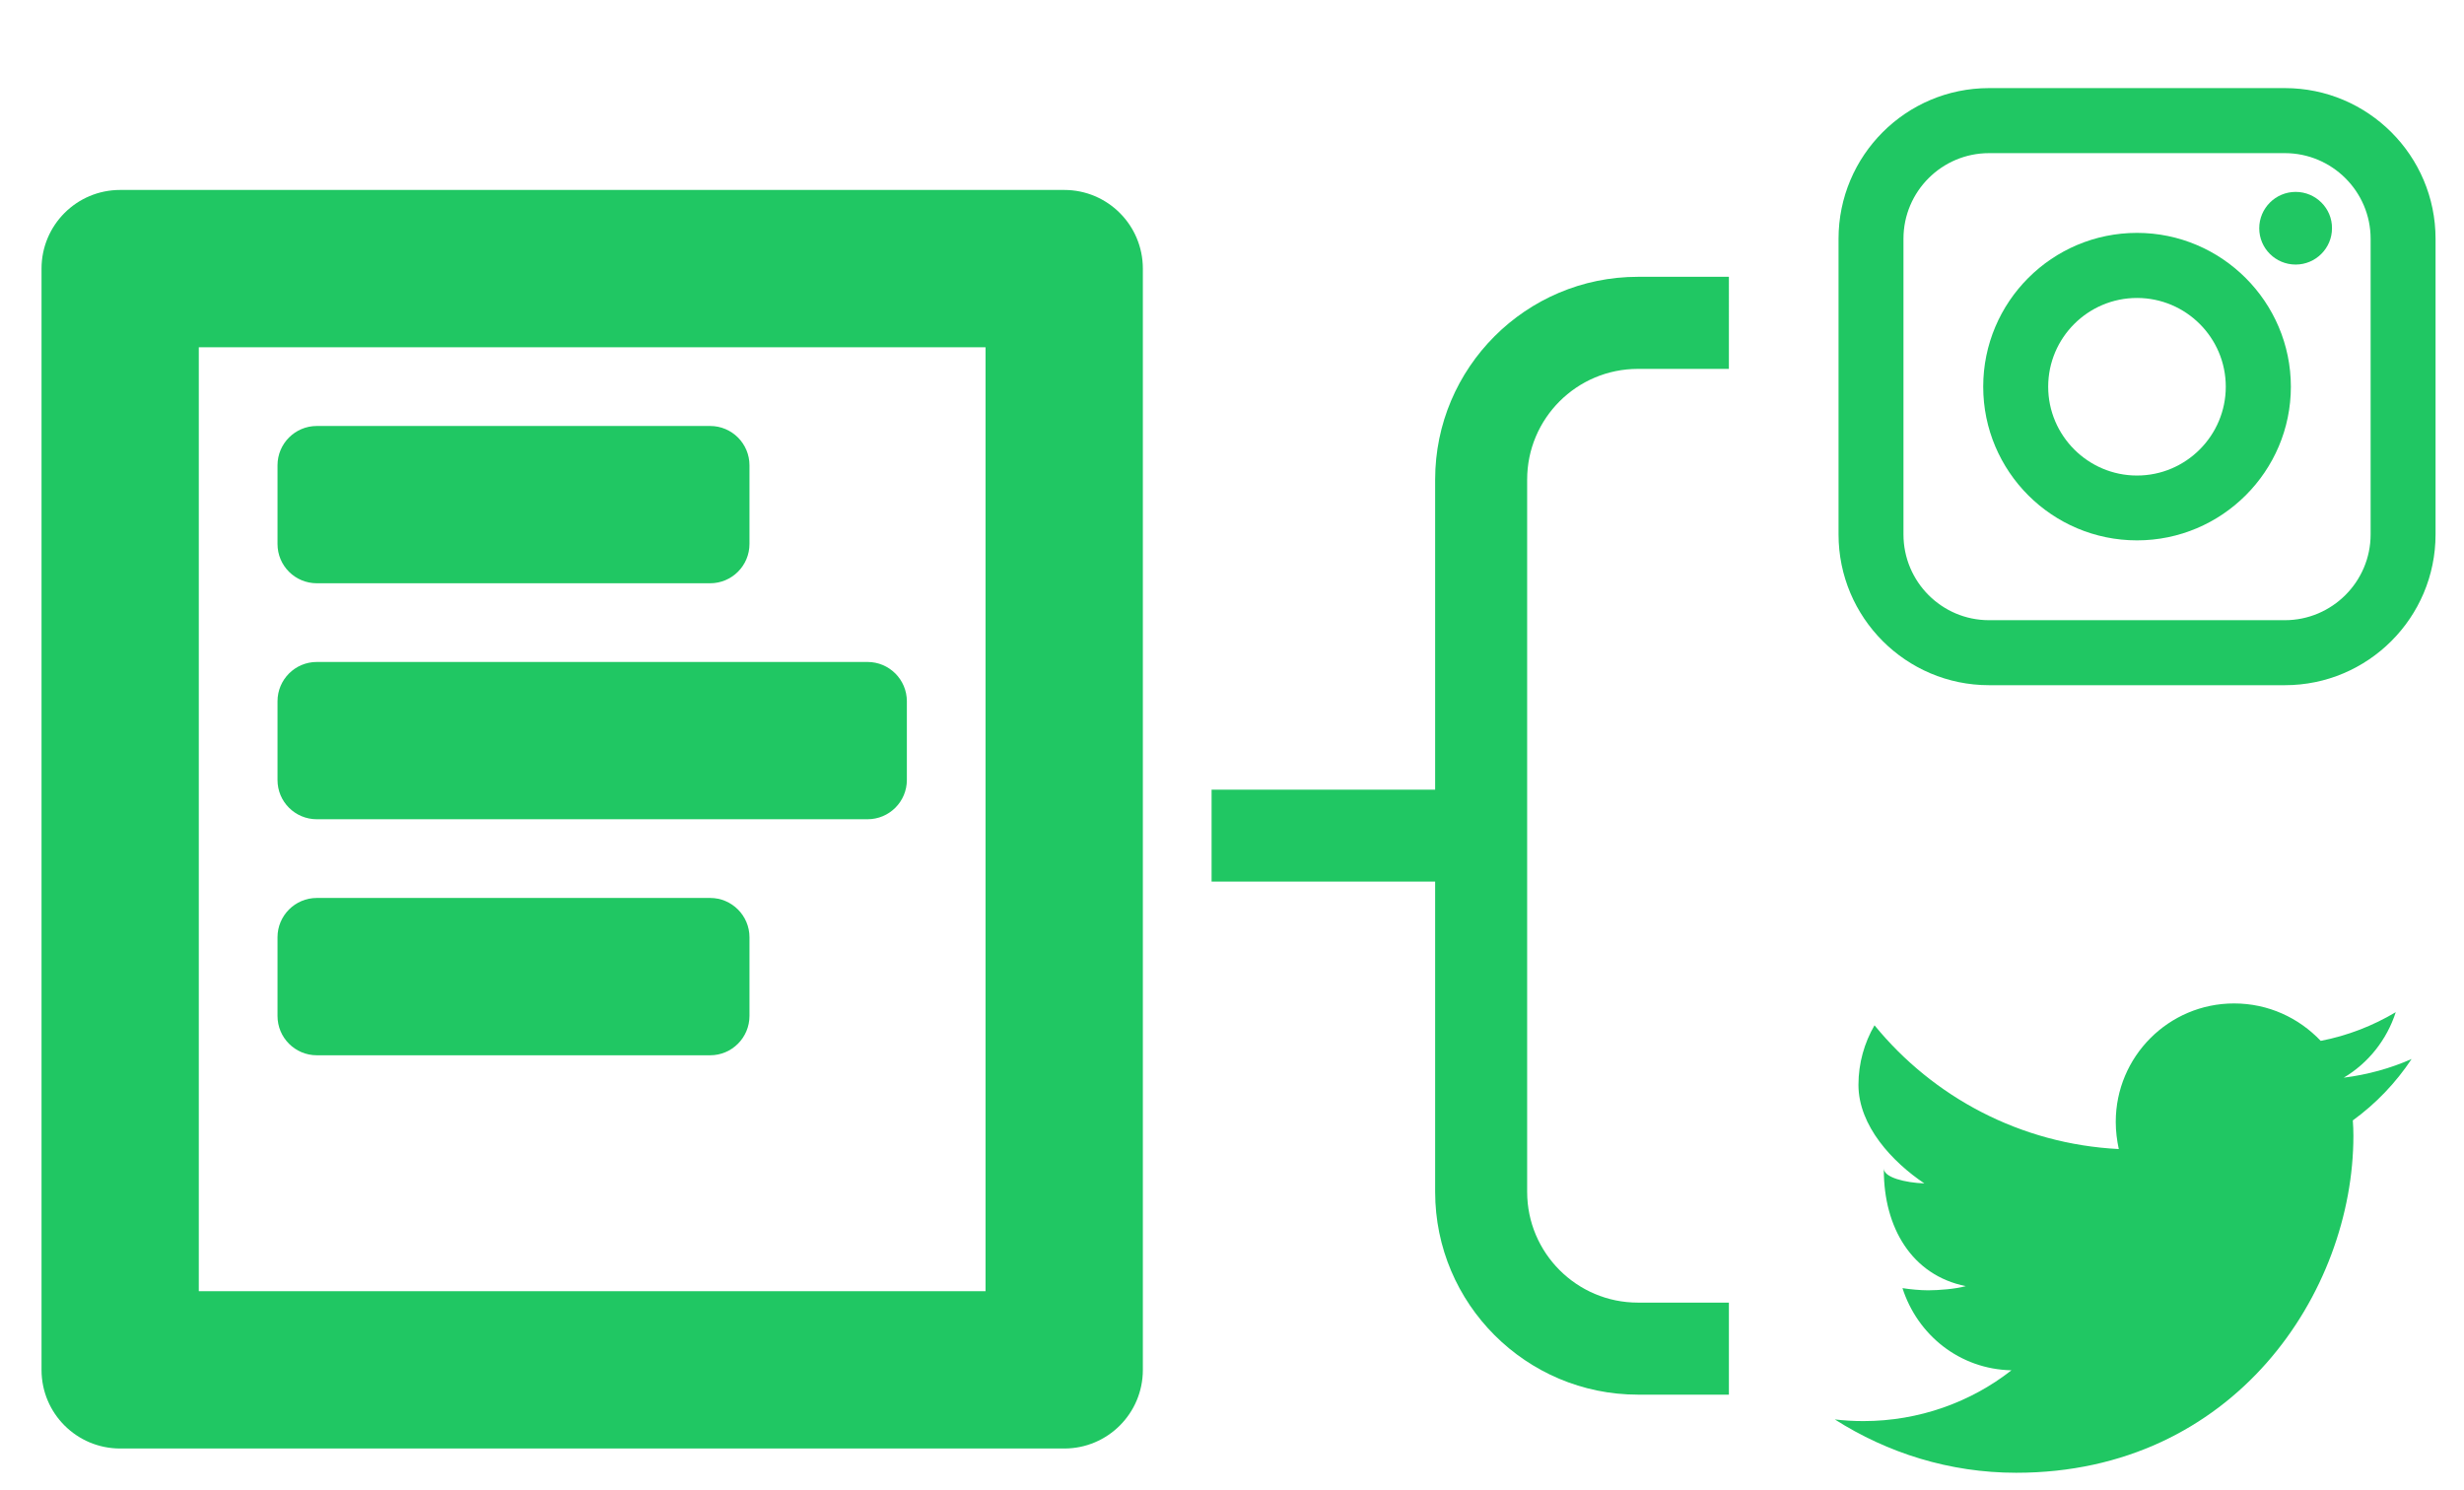
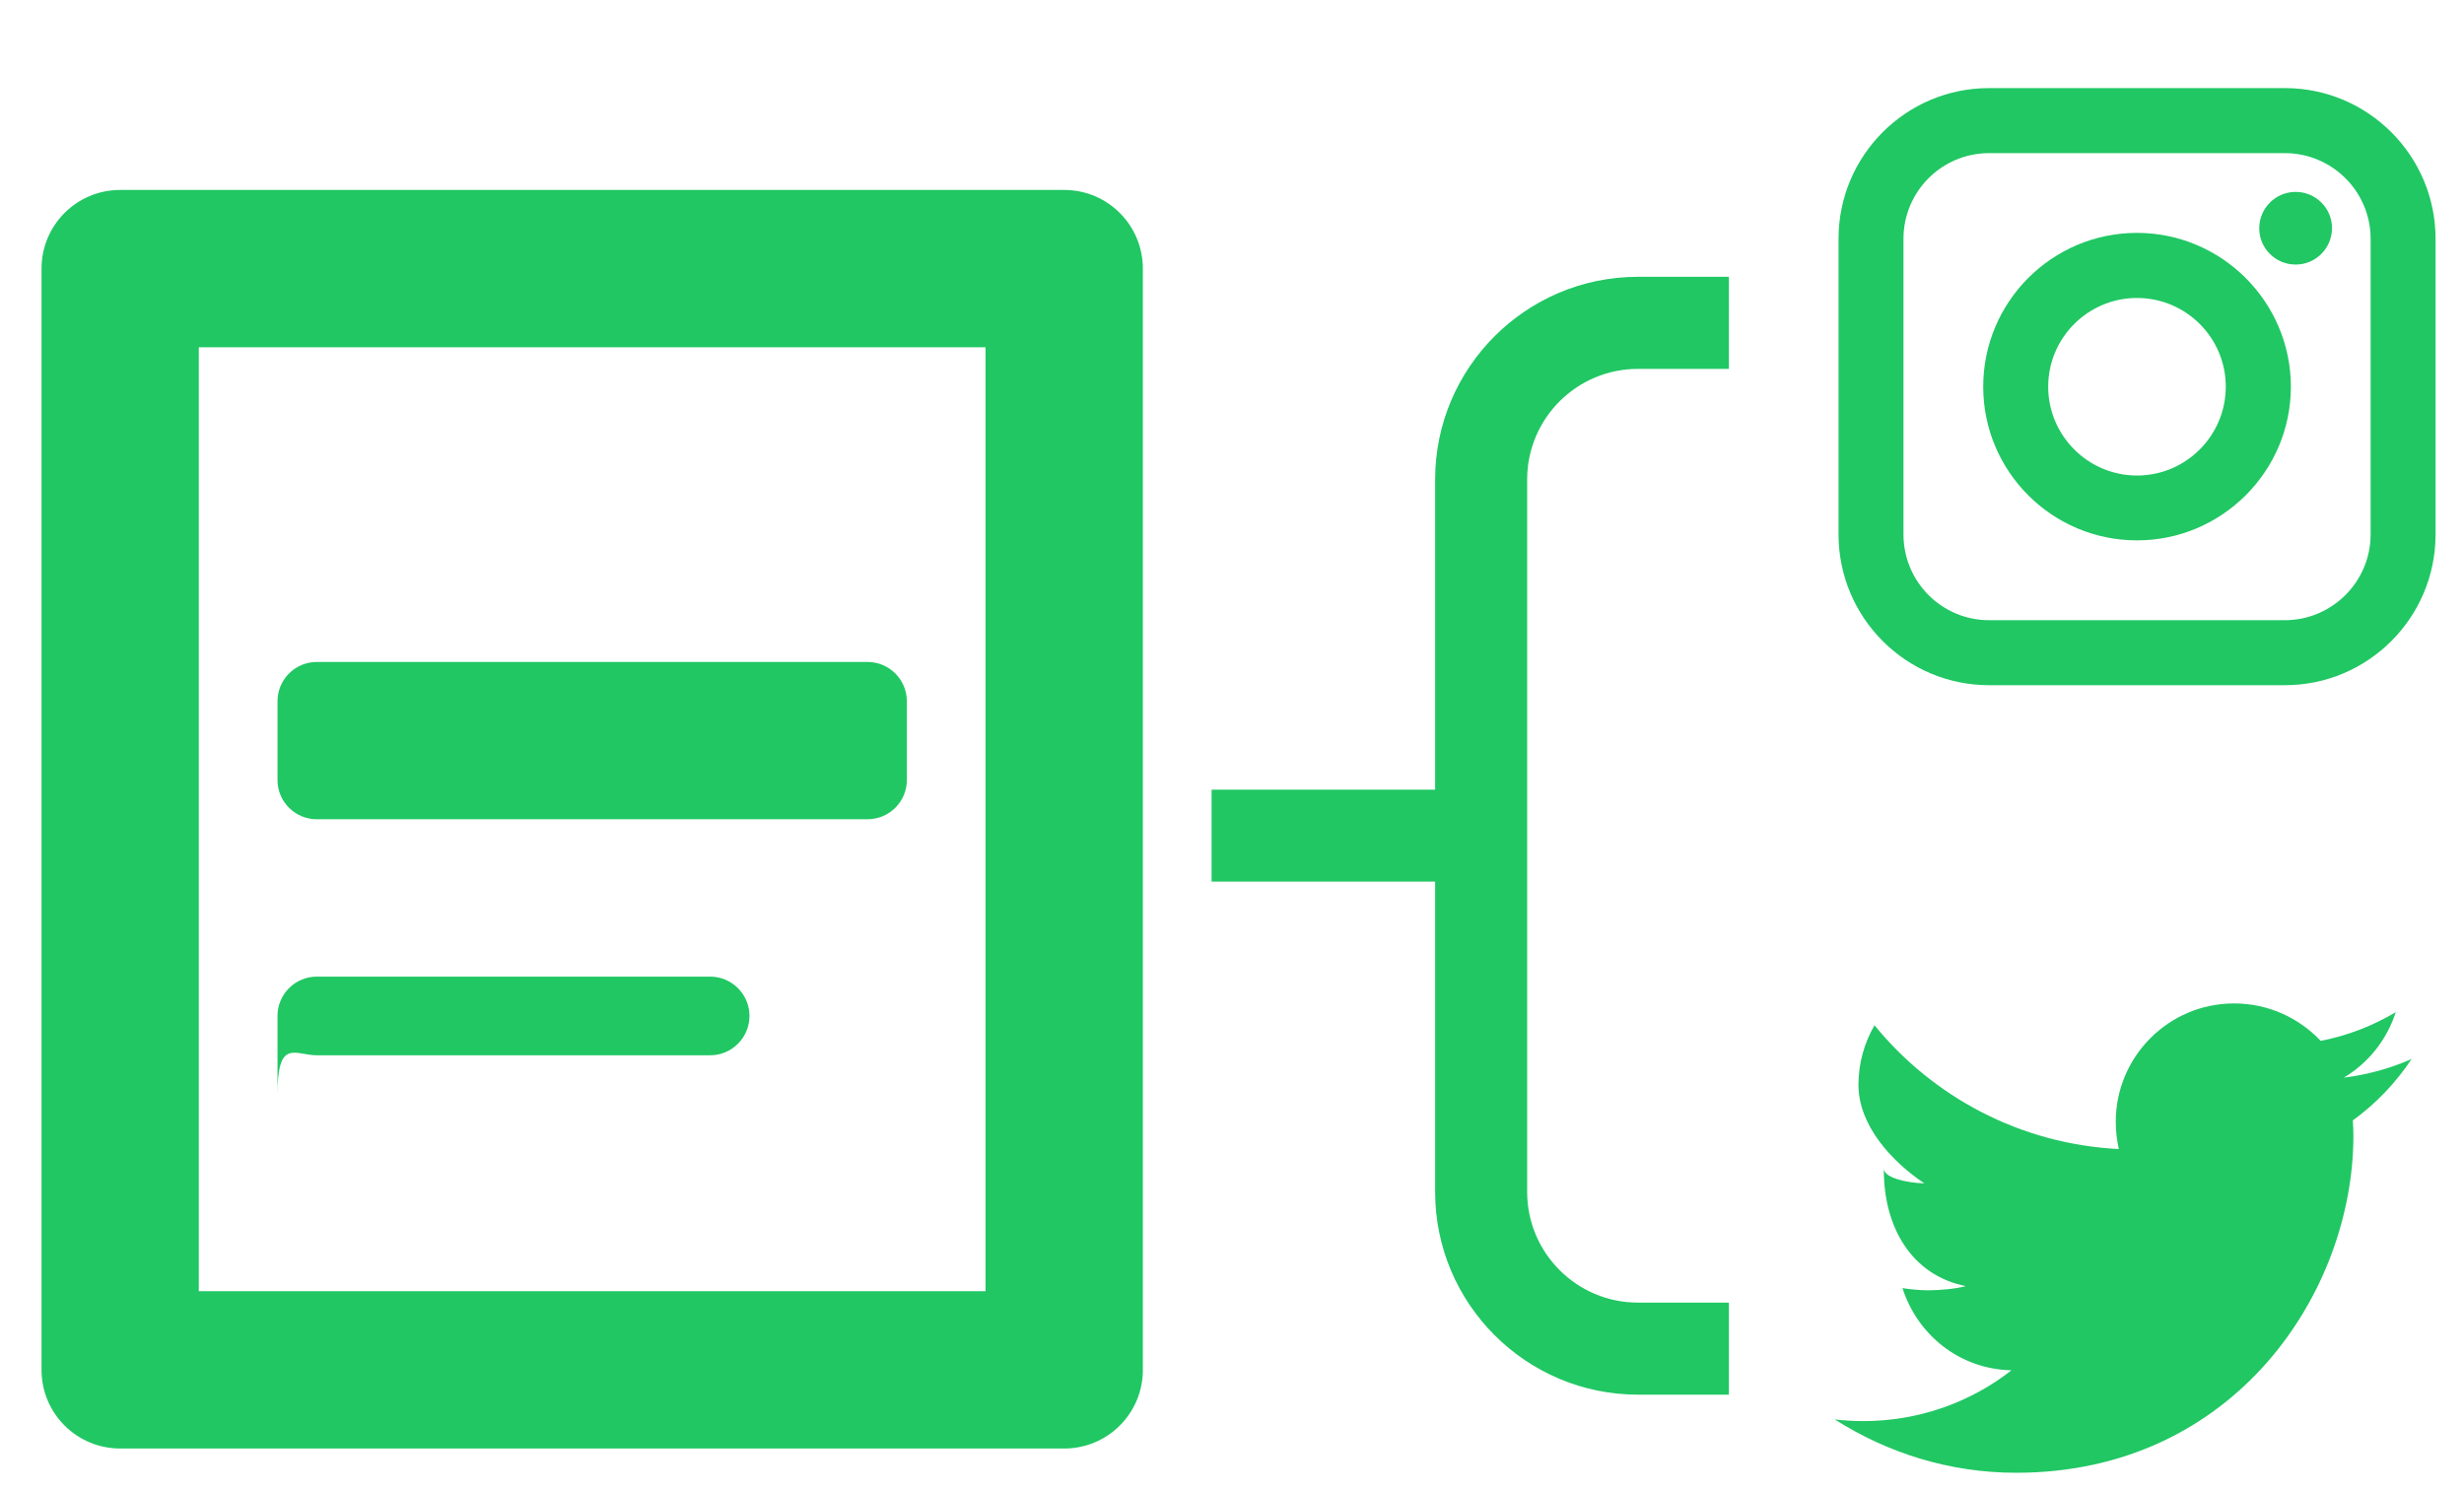
<svg xmlns="http://www.w3.org/2000/svg" version="1.1" id="Layer_1" x="0px" y="0px" width="59.506px" height="35.99px" viewBox="0 0 59.506 35.99" enable-background="new 0 0 59.506 35.99" xml:space="preserve">
-   <rect x="0" fill="none" width="32.171" height="35.989" />
  <path fill="#20C763" d="M29.26,21.294h5.399v7.496c0,2.7,2.197,4.896,4.896,4.896h2.198v-2.223h-2.198  c-1.476,0-2.674-1.201-2.674-2.674V11.583c0-1.475,1.198-2.673,2.674-2.673h2.198V6.686h-2.198c-2.7,0-4.896,2.196-4.896,4.896  v7.492H29.26V21.294z" />
  <g id="Article_1_2_">
    <path fill="#20C763" d="M25.702,4.588H2.902c-1.051,0-1.899,0.85-1.899,1.9v26.6c0,1.052,0.85,1.899,1.899,1.899h22.801   c1.049,0,1.897-0.85,1.897-1.899v-26.6C27.6,5.438,26.75,4.588,25.702,4.588z M23.801,31.188h-5.7h-7.6h-3.8h-1.9v-22.8h19V31.188z   " />
-     <path fill="#20C763" d="M7.651,14.088h9.5c0.523,0,0.949-0.425,0.949-0.95v-1.899c0-0.525-0.426-0.95-0.949-0.95h-9.5   c-0.524,0-0.949,0.425-0.949,0.95v1.899C6.701,13.664,7.126,14.088,7.651,14.088z" />
    <path fill="#20C763" d="M7.651,19.788h13.3c0.524,0,0.95-0.424,0.95-0.949v-1.9c0-0.525-0.426-0.95-0.95-0.95h-13.3   c-0.524,0-0.949,0.425-0.949,0.95v1.9C6.701,19.364,7.126,19.788,7.651,19.788z" />
-     <path fill="#20C763" d="M7.651,25.489h9.5c0.523,0,0.949-0.426,0.949-0.951v-1.9c0-0.522-0.426-0.949-0.949-0.949h-9.5   c-0.524,0-0.949,0.427-0.949,0.949v1.9C6.701,25.063,7.126,25.489,7.651,25.489z" />
+     <path fill="#20C763" d="M7.651,25.489h9.5c0.523,0,0.949-0.426,0.949-0.951c0-0.522-0.426-0.949-0.949-0.949h-9.5   c-0.524,0-0.949,0.427-0.949,0.949v1.9C6.701,25.063,7.126,25.489,7.651,25.489z" />
  </g>
  <rect x="0" fill="none" width="59.506" height="35.989" />
  <g>
    <path fill="#20C763" d="M55.441,4.635c-0.486,0-0.88,0.395-0.88,0.879c0,0.485,0.394,0.876,0.88,0.876   c0.483,0,0.877-0.394,0.877-0.876C56.323,5.03,55.925,4.635,55.441,4.635z" />
    <path fill="#20C763" d="M55.181,2.128h-7.146c-2.006,0-3.634,1.631-3.634,3.639v7.142c0,2.007,1.628,3.641,3.634,3.641h7.146   c2.007,0,3.638-1.632,3.638-3.641V5.767C58.819,3.761,57.188,2.128,55.181,2.128z M57.251,12.908c0,1.143-0.933,2.072-2.07,2.072   h-7.146c-1.141,0-2.066-0.929-2.066-2.072V5.767c0-1.142,0.927-2.068,2.066-2.068h7.146c1.138,0,2.07,0.927,2.07,2.068V12.908z" />
    <path fill="#20C763" d="M51.609,5.625c-2.05,0-3.714,1.664-3.714,3.715c0,2.047,1.663,3.712,3.714,3.712   c2.046,0,3.716-1.665,3.716-3.712C55.323,7.292,53.654,5.625,51.609,5.625z M51.609,11.486c-1.183,0-2.145-0.966-2.145-2.145   c0-1.183,0.962-2.144,2.145-2.144s2.144,0.961,2.144,2.144C53.753,10.52,52.793,11.486,51.609,11.486z" />
  </g>
  <g>
    <path fill="#20C763" d="M56.821,27.062c0.009,0.12,0.014,0.245,0.014,0.37c0,3.78-2.877,8.141-8.143,8.141   c-1.612,0-3.111-0.479-4.381-1.288c0.226,0.027,0.463,0.04,0.692,0.04c1.342,0,2.597-0.46,3.574-1.227   c-1.25-0.026-2.269-0.852-2.632-1.985c0.178,0.029,0.433,0.053,0.619,0.053c0.26,0,0.668-0.033,0.91-0.101   c-1.307-0.263-1.979-1.418-1.979-2.804c0-0.013,0-0.025,0-0.036c0,0.214,0.512,0.342,0.979,0.359   c-0.77-0.516-1.592-1.389-1.592-2.381c0-0.523,0.143-1.017,0.388-1.438c1.413,1.731,3.521,2.869,5.899,2.989   c-0.045-0.213-0.073-0.431-0.073-0.656c0-1.579,1.279-2.861,2.857-2.861c0.826,0,1.564,0.347,2.093,0.904   c0.65-0.125,1.261-0.365,1.812-0.693c-0.216,0.668-0.662,1.229-1.256,1.582c0.573-0.072,1.129-0.225,1.639-0.451   C57.86,26.154,57.378,26.658,56.821,27.062z" />
  </g>
</svg>